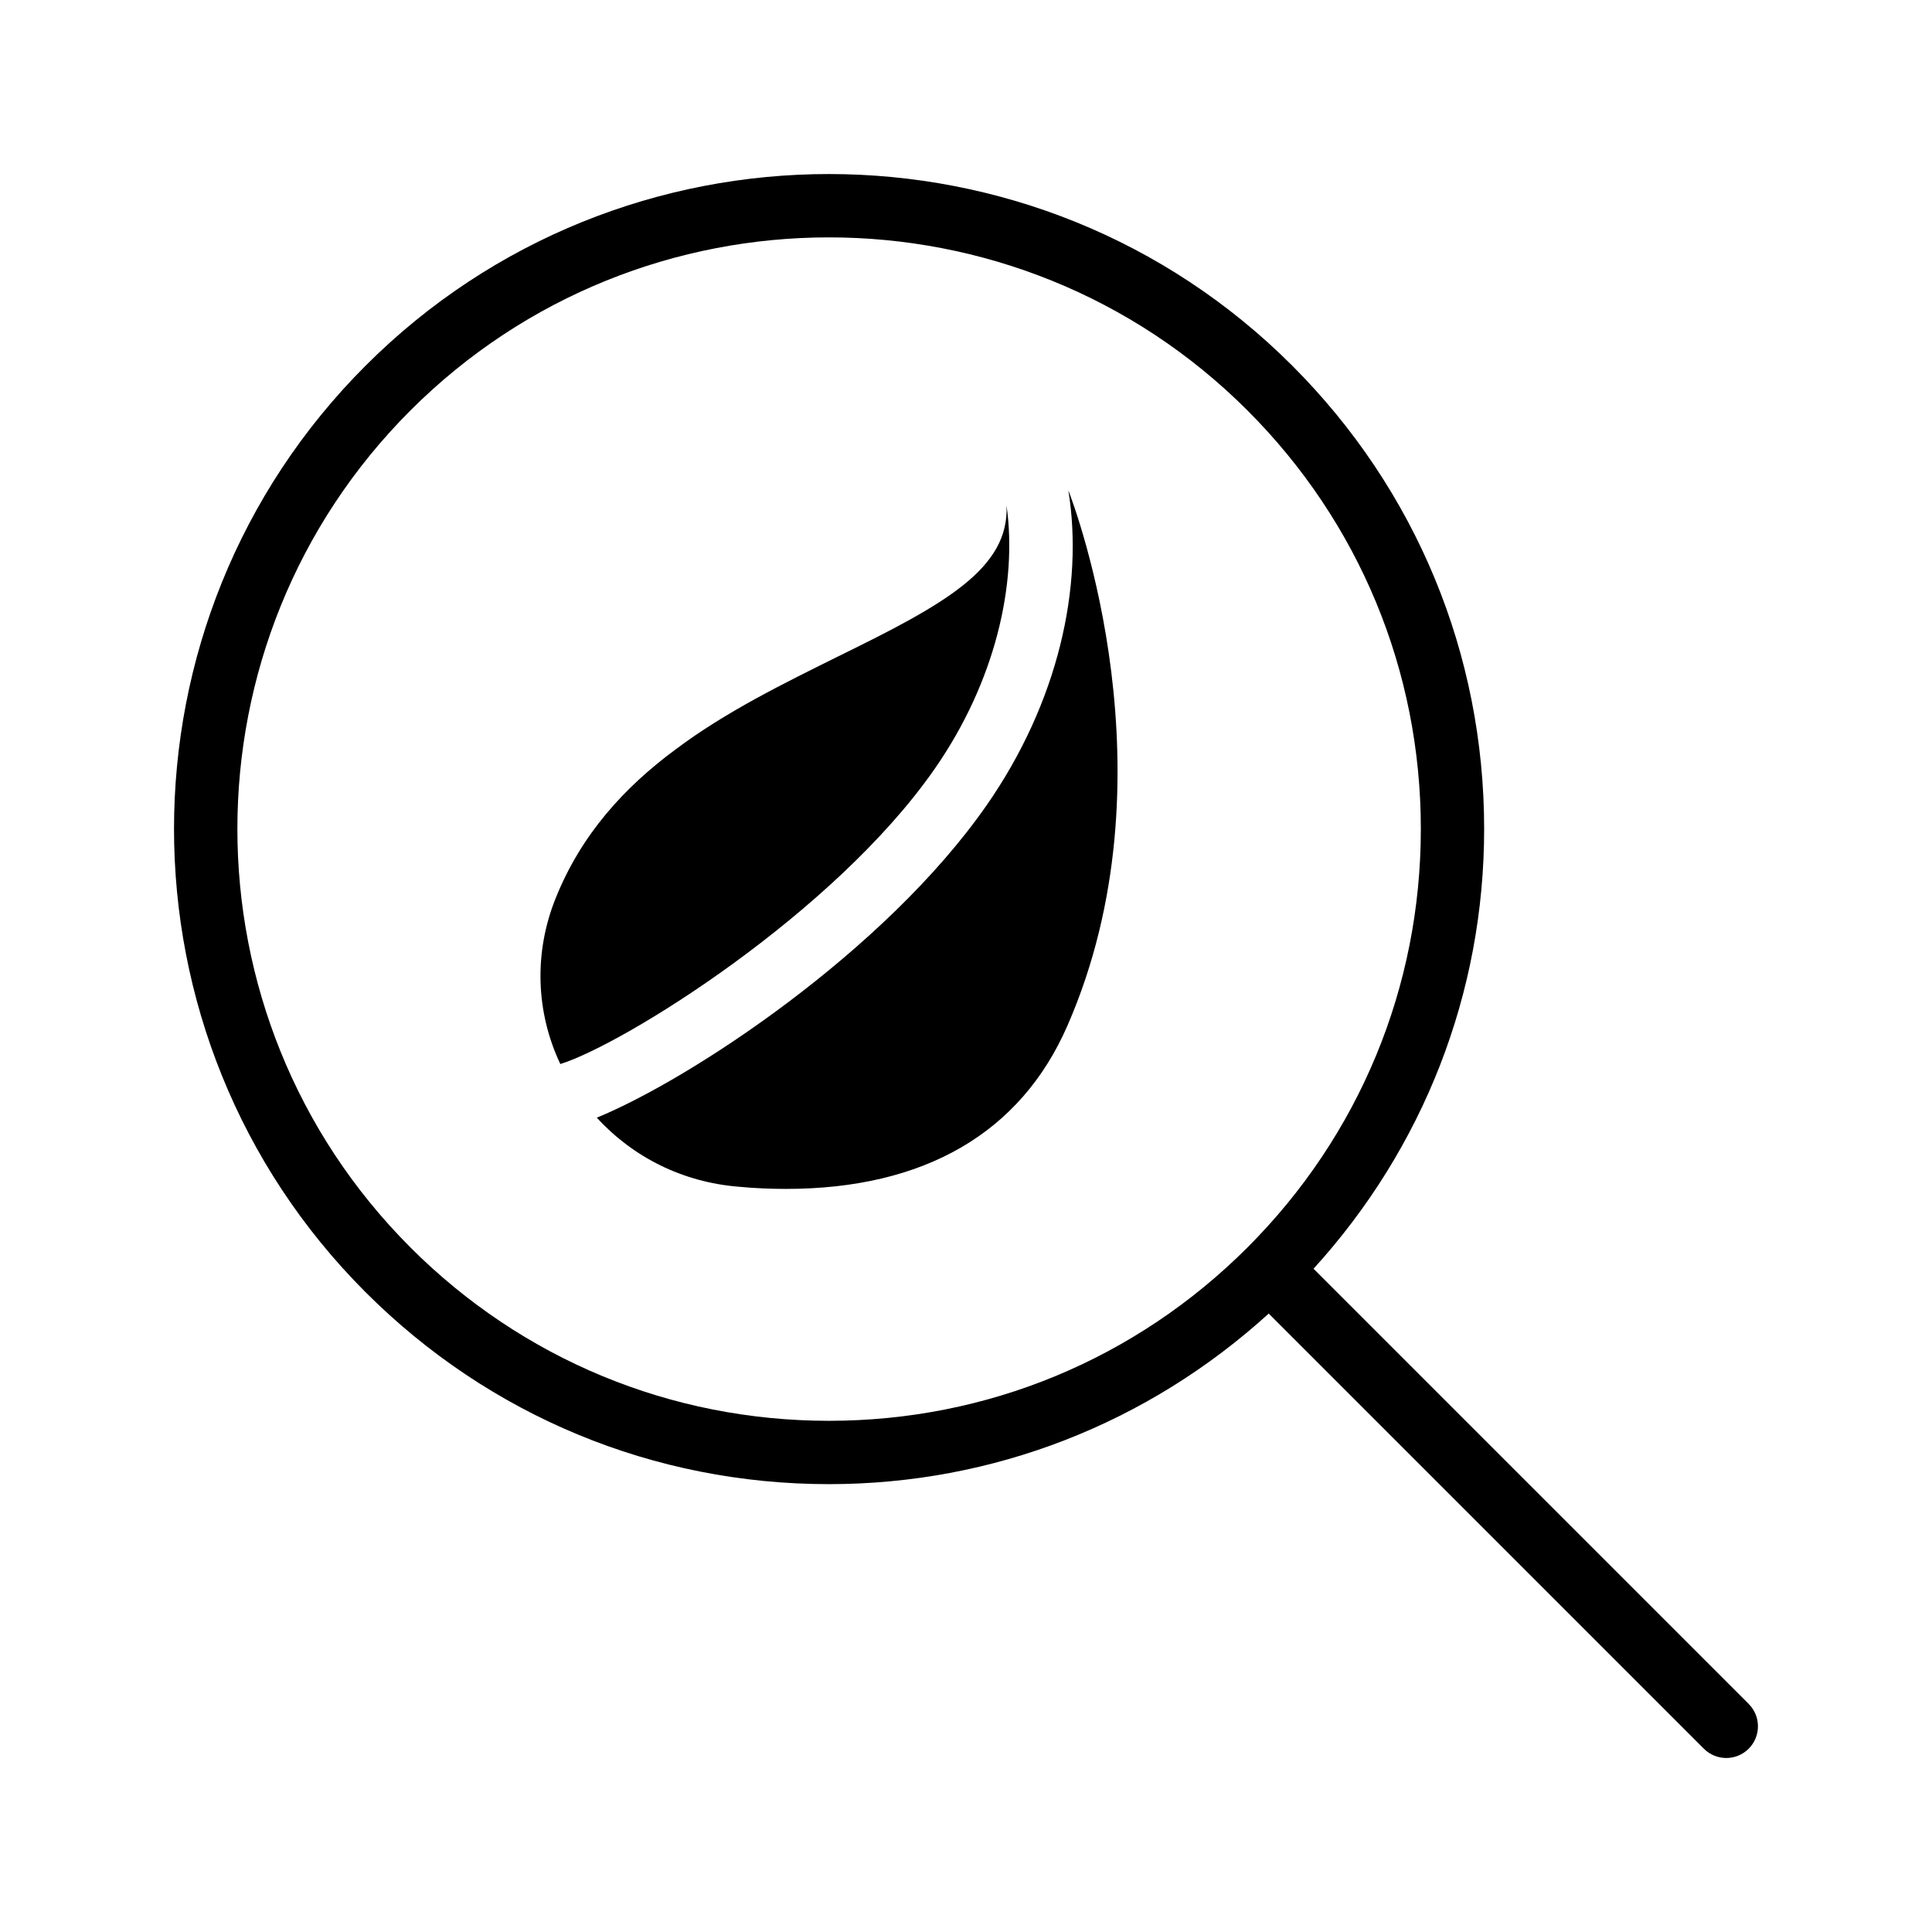
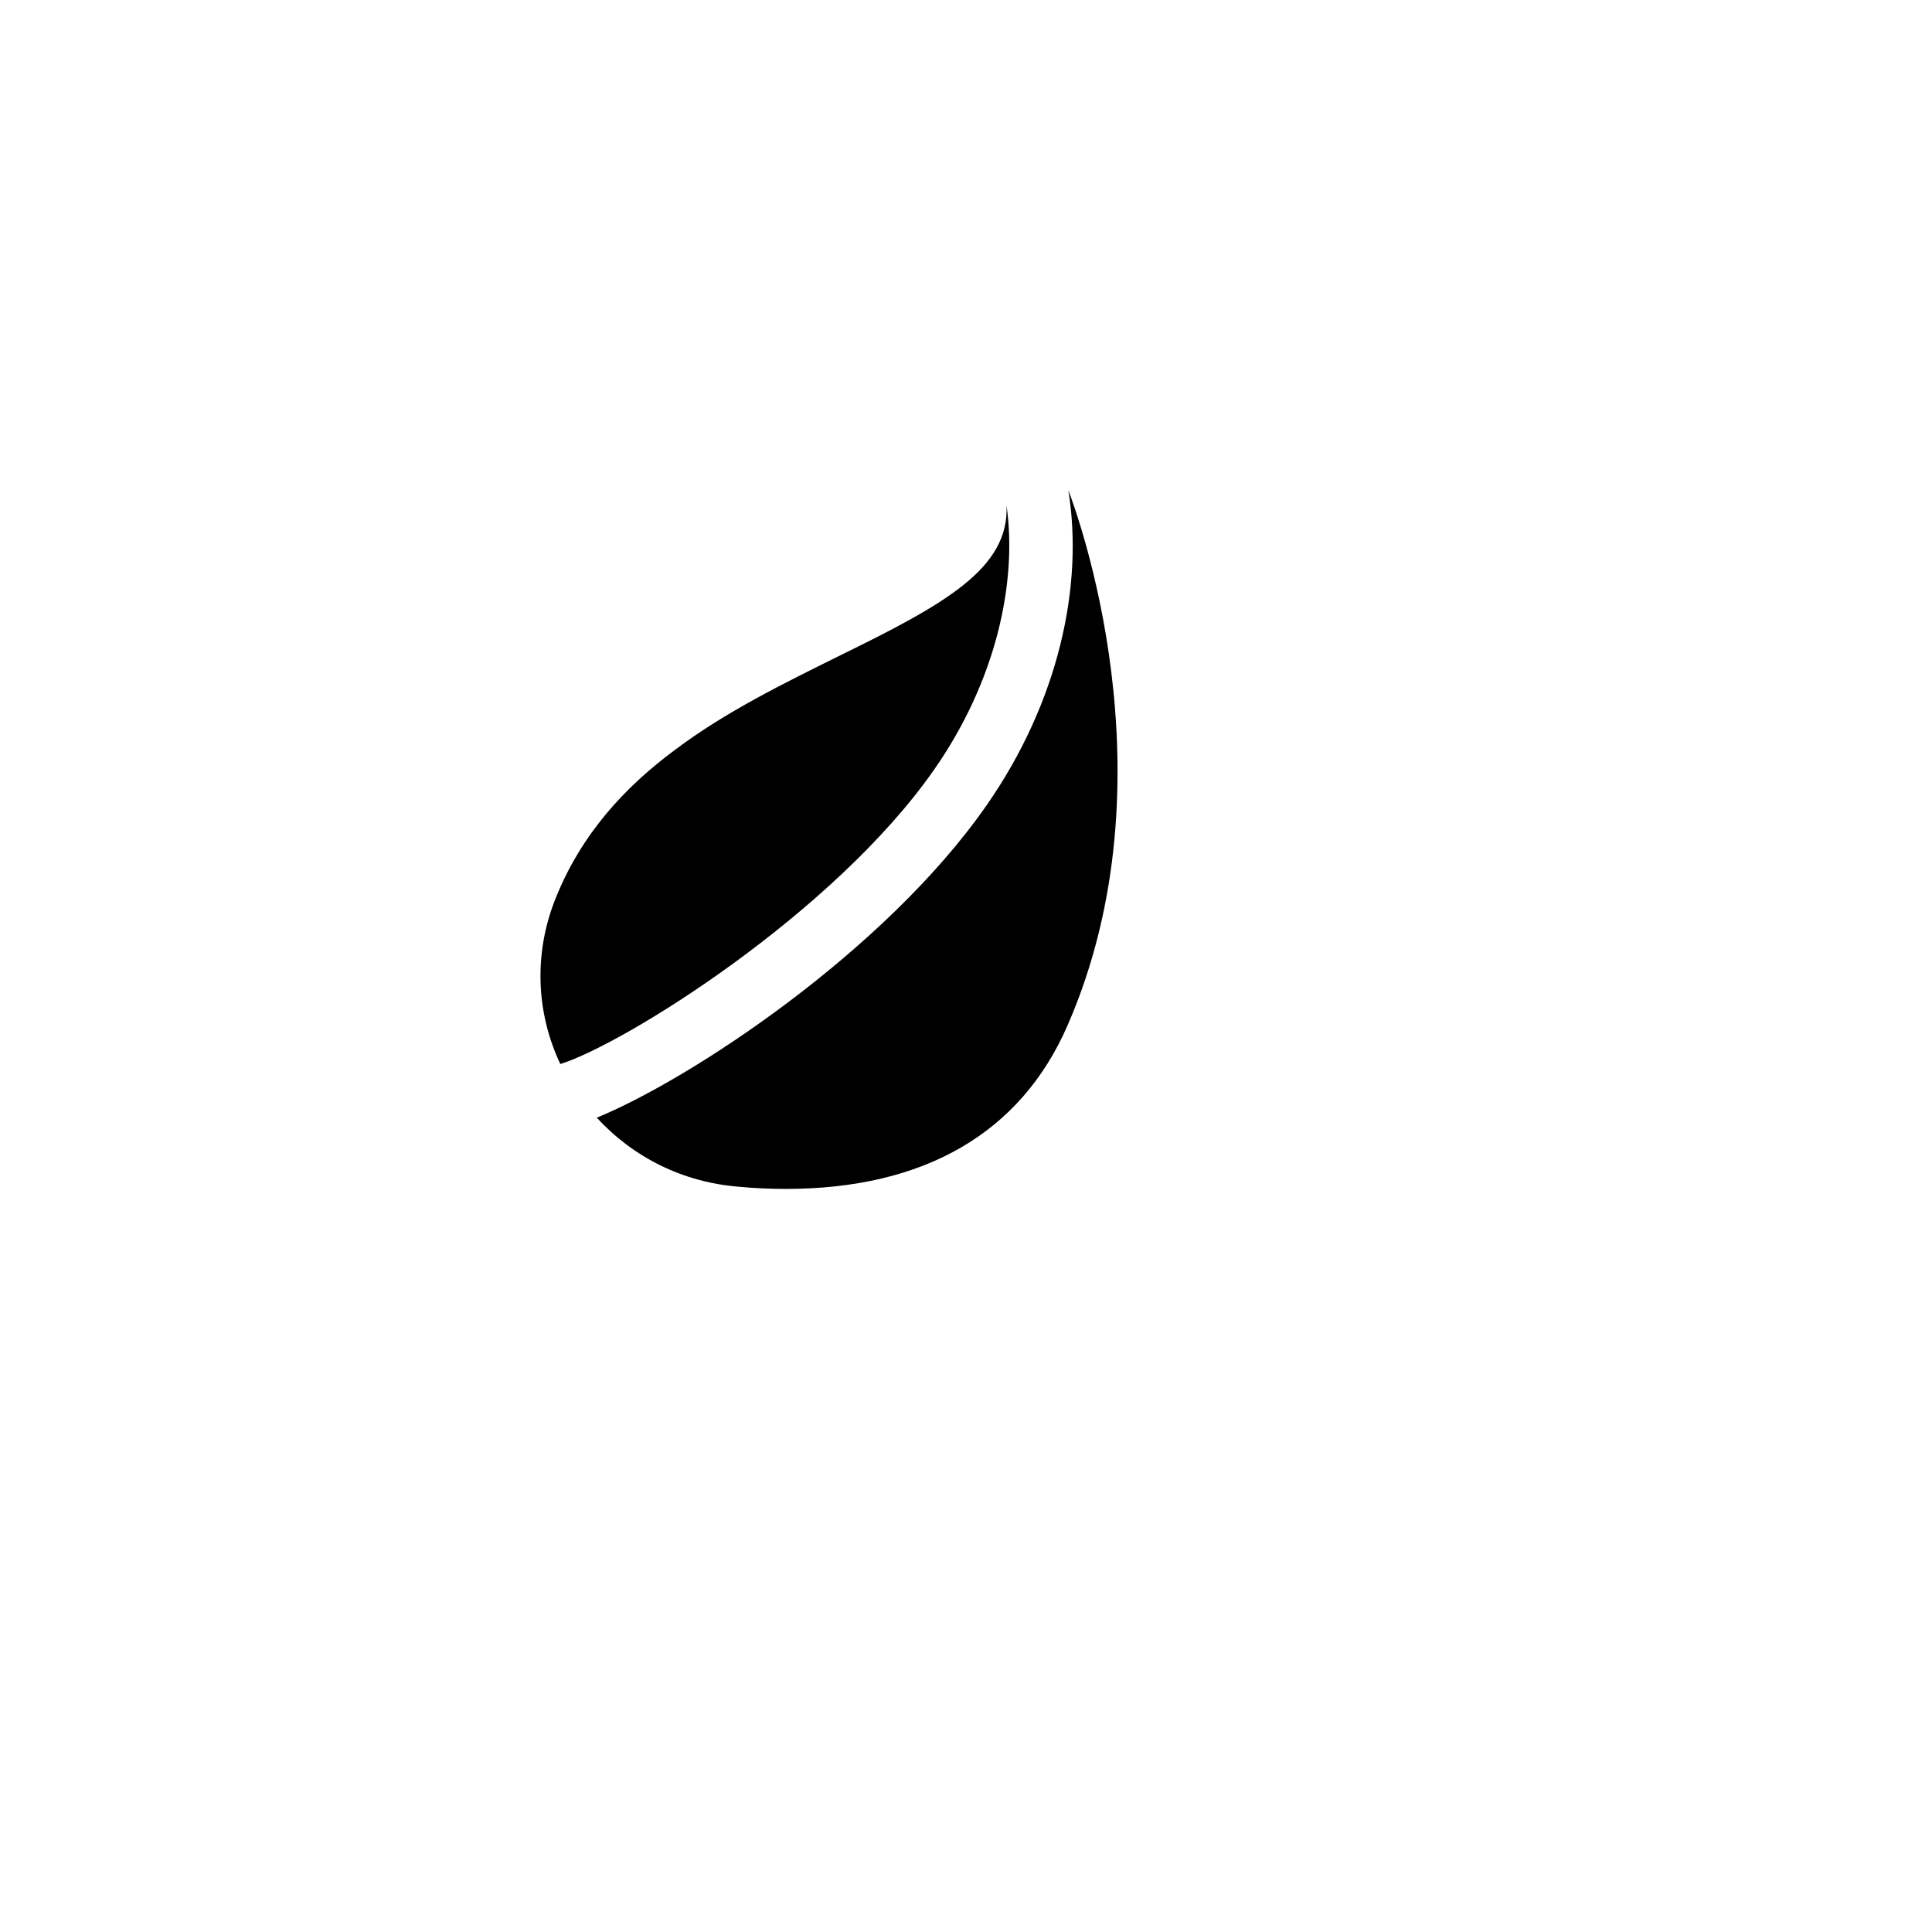
<svg xmlns="http://www.w3.org/2000/svg" fill="#000000" width="800px" height="800px" version="1.1" viewBox="144 144 512 512">
  <g>
-     <path d="m607.42 595.55-115.32-115.32c29.109-32.004 45.215-72.996 45.215-116.55 0-46.379-18.066-89.98-50.863-122.78-67.699-67.699-177.86-67.707-245.56 0s-67.699 177.86 0 245.56c32.801 32.801 76.398 50.855 122.78 50.855 43.559 0 84.547-16.102 116.55-45.207l115.32 115.32c1.641 1.641 3.789 2.461 5.938 2.461s4.297-0.82 5.938-2.461c3.277-3.281 3.277-8.598-0.004-11.875zm-354.65-120.97c-61.148-61.148-61.148-160.66 0-221.81 30.586-30.578 70.742-45.863 110.91-45.863s80.336 15.293 110.91 45.863c29.625 29.625 45.945 69.012 45.945 110.91s-16.316 81.277-45.945 110.91c-29.625 29.625-69.012 45.938-110.91 45.938s-81.277-16.309-110.91-45.938z" />
    <path d="m391.62 347.87c16.145-23.16 22.059-49.164 19.121-69.934 0.75 16.777-16.465 26.23-44.547 39.98-14.359 7.137-29.723 14.609-43.16 24.688-13.52 9.992-25.023 22.504-31.824 39.551-5.758 14.395-5.207 30.086 1.281 43.824 16.684-5.168 72.449-39.812 99.129-78.109z" />
    <path d="m405.41 357.48c-26.891 38.59-78.324 72.488-103.25 82.715 9.637 10.516 22.766 17.086 37.508 18.293 4.367 0.418 8.566 0.586 12.594 0.586 36.609 0 62.219-14.777 74.648-43.328 28.699-65.754 2.137-136.82 0.207-141.83 4.129 25.418-2.621 56.172-21.703 83.566z" />
  </g>
</svg>